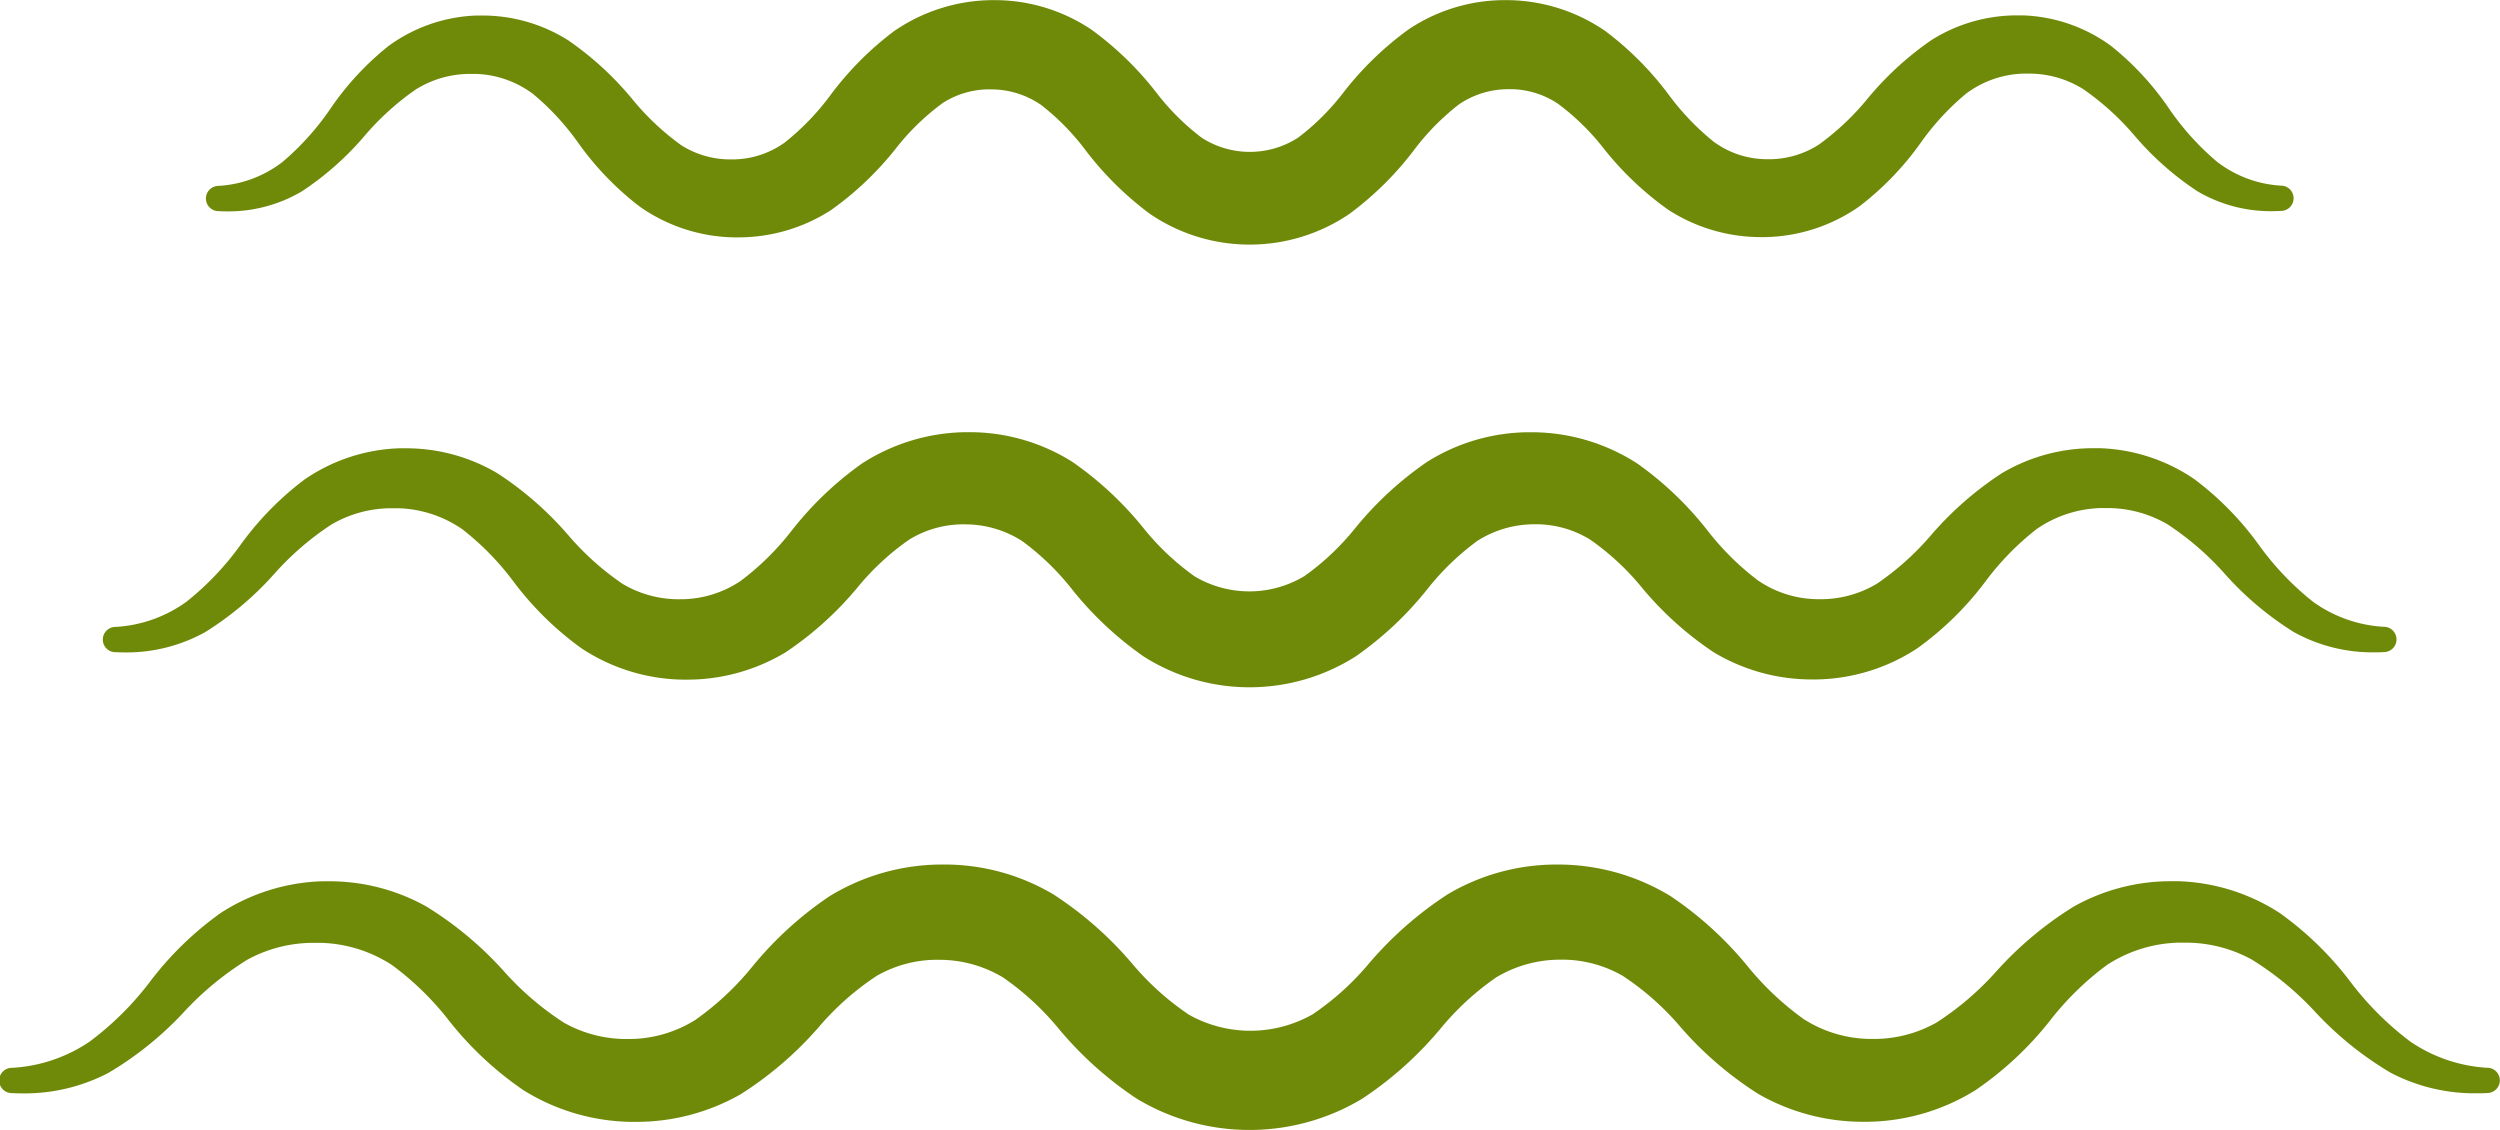
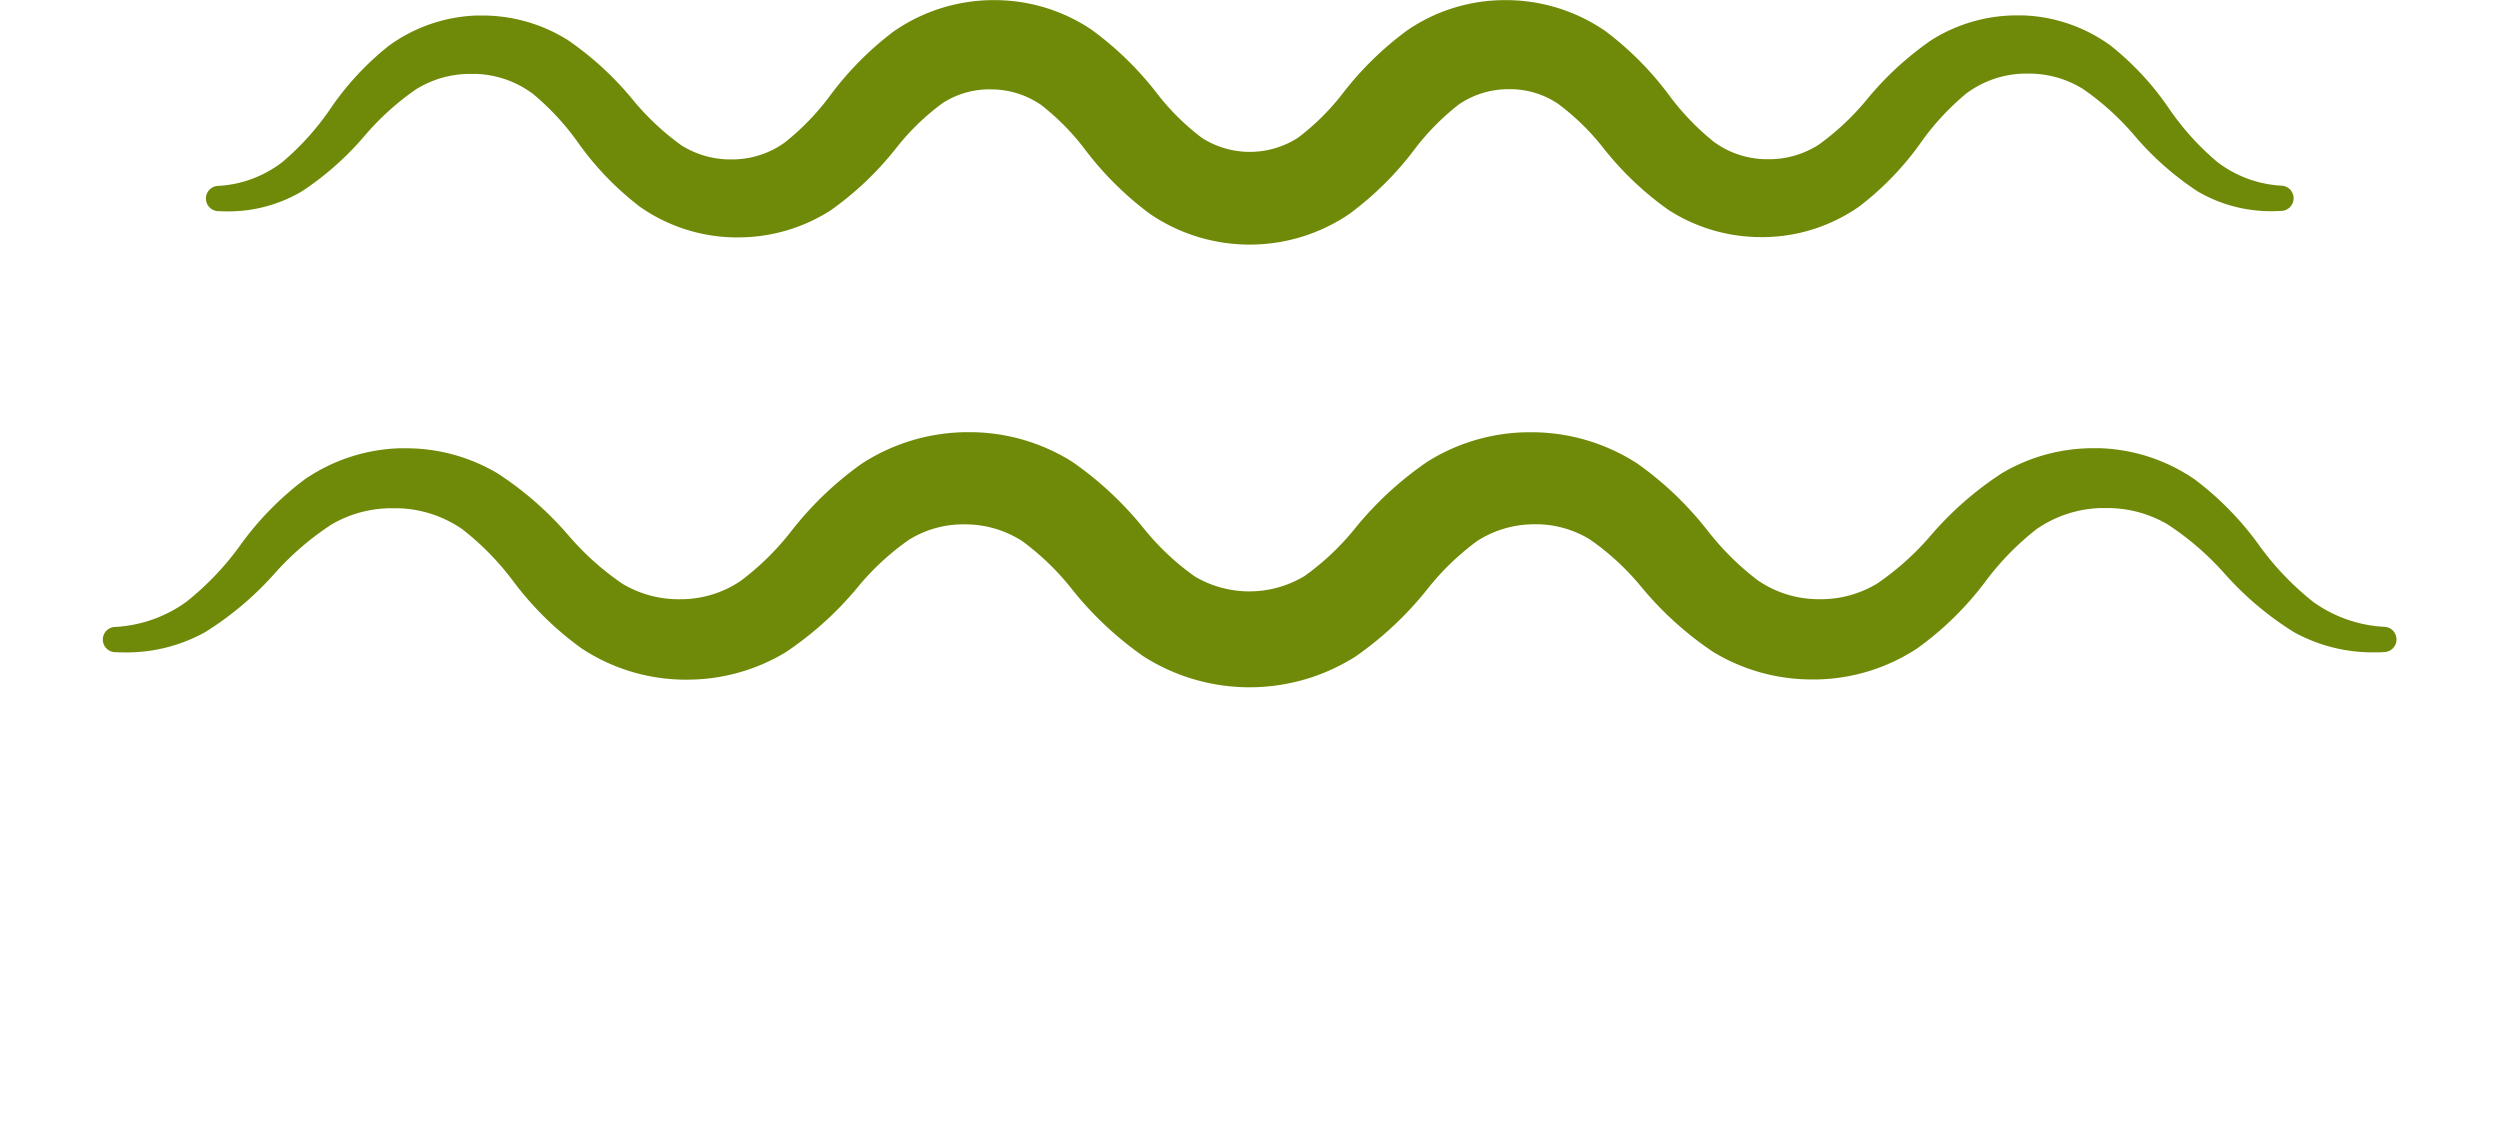
<svg xmlns="http://www.w3.org/2000/svg" width="118.713" height="53.667" viewBox="0 0 118.713 53.667">
  <defs>
    <style>.a{fill:#6f8a08;}</style>
  </defs>
  <g transform="translate(-42.744 -96.982)">
-     <path class="a" d="M51.331,181.939h0Z" transform="translate(-3.437 -34.014)" />
    <path class="a" d="M101.409,183.653h0Z" transform="translate(-23.486 -34.7)" />
-     <path class="a" d="M160.9,175.09a7.255,7.255,0,0,1-3.687-1.237l-.01-.007a14.466,14.466,0,0,1-2.869-2.869h0a15.45,15.45,0,0,0-3.35-3.249l0,0,0,0a9.4,9.4,0,0,0-4.784-1.5h-.009c-.1,0-.2,0-.3,0a9.419,9.419,0,0,0-4.669,1.2,16.891,16.891,0,0,0-3.669,3.065,13.926,13.926,0,0,1-2.889,2.47l-.006,0a6.053,6.053,0,0,1-3.072.753H131.5a5.944,5.944,0,0,1-3.059-.912l-.007,0a13.718,13.718,0,0,1-2.716-2.554l0,0a16.891,16.891,0,0,0-3.646-3.314l0,0,0,0a10.265,10.265,0,0,0-5.267-1.5h-.125a10.1,10.1,0,0,0-5.2,1.418l0,0h0a17.286,17.286,0,0,0-3.725,3.273l0,0a12.89,12.89,0,0,1-2.711,2.442l-.006,0a5.981,5.981,0,0,1-5.834,0l0,0a13,13,0,0,1-2.713-2.445l0,0a17.177,17.177,0,0,0-3.731-3.274h0l0,0,0,0h0a10.118,10.118,0,0,0-5.2-1.415H87.4a10.259,10.259,0,0,0-5.268,1.507h0l0,0,0,0a17,17,0,0,0-3.643,3.315l0,0a13.485,13.485,0,0,1-2.714,2.548l-.008.006a5.943,5.943,0,0,1-3.058.909h-.083a6.039,6.039,0,0,1-3.066-.754l-.006,0a13.94,13.94,0,0,1-2.888-2.471h0a16.782,16.782,0,0,0-3.672-3.064h0l0,0h0a9.428,9.428,0,0,0-4.674-1.2c-.1,0-.195,0-.292,0h-.009a9.4,9.4,0,0,0-4.789,1.5,15.48,15.48,0,0,0-3.351,3.252h0A14.346,14.346,0,0,1,47,173.844l-.01.007A7.266,7.266,0,0,1,43.3,175.09a.6.6,0,0,0,.012,1.2c.17.008.341.013.513.013a8.586,8.586,0,0,0,4.067-.974,15.937,15.937,0,0,0,3.576-2.879h0a14.455,14.455,0,0,1,3.072-2.526l.007,0a6.536,6.536,0,0,1,3.195-.769c.087,0,.174,0,.261,0a6.5,6.5,0,0,1,3.3,1.018l.006,0a13.761,13.761,0,0,1,2.761,2.682,15.984,15.984,0,0,0,3.535,3.3l0,0,0,0h0a9.947,9.947,0,0,0,5.093,1.5h.182a10.015,10.015,0,0,0,5.033-1.31,16.965,16.965,0,0,0,3.72-3.2l0,0a12.974,12.974,0,0,1,2.771-2.442l.005,0a5.751,5.751,0,0,1,2.981-.743,5.866,5.866,0,0,1,2.942.813l.007,0a13.017,13.017,0,0,1,2.692,2.476l0,0a17.2,17.2,0,0,0,3.7,3.31h0l0,0h0a10.355,10.355,0,0,0,5.341,1.48h.007a10.383,10.383,0,0,0,5.34-1.477h0l0,0,0,0a17.124,17.124,0,0,0,3.707-3.309l0,0a13.06,13.06,0,0,1,2.694-2.479l.006,0a5.878,5.878,0,0,1,2.943-.82,5.765,5.765,0,0,1,2.984.741l.006,0a12.916,12.916,0,0,1,2.771,2.44l0,0a16.824,16.824,0,0,0,3.717,3.2,9.986,9.986,0,0,0,5.027,1.316h.182a9.954,9.954,0,0,0,5.093-1.5h0l0,0h0a15.907,15.907,0,0,0,3.537-3.3,13.838,13.838,0,0,1,2.761-2.685l.007,0a6.514,6.514,0,0,1,3.3-1.02c.088,0,.177,0,.264,0a6.525,6.525,0,0,1,3.192.769l.007,0a14.457,14.457,0,0,1,3.073,2.527h0a15.96,15.96,0,0,0,3.574,2.88,8.594,8.594,0,0,0,4.07.976c.17,0,.341,0,.51-.013a.6.6,0,0,0,.011-1.2Z" transform="translate(0 -27.401)" />
-     <path class="a" d="M206.967,168.767h0l0,0Z" transform="translate(-65.75 -28.74)" />
    <path class="a" d="M60.205,169.266l0,0,0,0Z" transform="translate(-6.991 -28.939)" />
    <path class="a" d="M182.064,183.638l0,0h0Z" transform="translate(-55.778 -34.693)" />
    <path class="a" d="M232.135,181.937h0Z" transform="translate(-75.826 -34.013)" />
    <path class="a" d="M58.988,147.045h0Z" transform="translate(-6.503 -20.044)" />
    <path class="a" d="M224.478,147.042h0Z" transform="translate(-72.76 -20.042)" />
    <path class="a" d="M216.615,134.935l0,0h0Z" transform="translate(-69.613 -15.195)" />
    <path class="a" d="M164.2,131.2h0Z" transform="translate(-48.628 -13.7)" />
    <path class="a" d="M51.475,141.646c.158.008.317.013.477.013a7.708,7.708,0,0,0,3.8-.962,15.02,15.02,0,0,0,3.269-2.75h0a13.574,13.574,0,0,1,2.788-2.4l.007,0a5.664,5.664,0,0,1,2.887-.734c.08,0,.161,0,.242,0a5.612,5.612,0,0,1,2.975.965l.006,0a12.915,12.915,0,0,1,2.487,2.539,14.985,14.985,0,0,0,3.219,3.152h0l0,0,0,0a8.991,8.991,0,0,0,4.786,1.482h0l.177,0a9.057,9.057,0,0,0,4.726-1.3,15.957,15.957,0,0,0,3.4-3.064l0,0a12.148,12.148,0,0,1,2.5-2.309l.005,0a4.905,4.905,0,0,1,2.656-.7,5,5,0,0,1,2.62.762l.007,0a12.213,12.213,0,0,1,2.427,2.343l0,0a16.2,16.2,0,0,0,3.379,3.165h0l0,0h0a9.363,9.363,0,0,0,5.035,1.466h0a9.4,9.4,0,0,0,5.032-1.462l0,0,0,0a16.156,16.156,0,0,0,3.382-3.164l0,0a12.284,12.284,0,0,1,2.427-2.345l.005,0a5.015,5.015,0,0,1,2.62-.769,4.911,4.911,0,0,1,2.66.7l.005,0a12.115,12.115,0,0,1,2.5,2.309l0,0a15.876,15.876,0,0,0,3.393,3.059l0,0,0,0h0a9.036,9.036,0,0,0,4.722,1.3l.173,0h0a8.975,8.975,0,0,0,4.786-1.477h0l0,0,0,0h0a14.918,14.918,0,0,0,3.22-3.152,12.971,12.971,0,0,1,2.487-2.542l.006,0a5.626,5.626,0,0,1,2.977-.967c.082,0,.164,0,.246,0a5.654,5.654,0,0,1,2.882.735l.007,0a13.538,13.538,0,0,1,2.788,2.4h0a15.011,15.011,0,0,0,3.266,2.752,7.712,7.712,0,0,0,3.8.964c.158,0,.316,0,.473-.013a.6.6,0,0,0,.01-1.2,6.355,6.355,0,0,1-3.36-1.183l-.01-.007a13.54,13.54,0,0,1-2.586-2.719h0a14.479,14.479,0,0,0-3.045-3.1,8.448,8.448,0,0,0-4.483-1.472h-.007c-.094,0-.188,0-.283,0a8.491,8.491,0,0,0-4.375,1.19h0l0,0h0a15.882,15.882,0,0,0-3.35,2.928,13.025,13.025,0,0,1-2.614,2.34l-.006,0a5.176,5.176,0,0,1-2.748.711h-.077a5.087,5.087,0,0,1-2.736-.859l-.006,0a12.852,12.852,0,0,1-2.448-2.417l0,0a15.917,15.917,0,0,0-3.324-3.167l0,0,0,0h0a9.275,9.275,0,0,0-4.959-1.484h-.131a9.146,9.146,0,0,0-4.888,1.406h0l0,0,0,0h0a16.257,16.257,0,0,0-3.4,3.129l0,0a12.1,12.1,0,0,1-2.446,2.31l-.005,0a5.08,5.08,0,0,1-5.187,0l0,0a12.1,12.1,0,0,1-2.446-2.312l0,0A16.2,16.2,0,0,0,96.92,132.6h0l0,0h0a9.17,9.17,0,0,0-4.882-1.4H91.9a9.279,9.279,0,0,0-4.961,1.491h0l0,0h0a15.964,15.964,0,0,0-3.321,3.168l0,0a12.653,12.653,0,0,1-2.445,2.411l-.009.006a5.087,5.087,0,0,1-2.733.856h-.077a5.176,5.176,0,0,1-2.746-.712l-.006,0a13.1,13.1,0,0,1-2.614-2.341,15.828,15.828,0,0,0-3.354-2.927l0,0,0,0a8.512,8.512,0,0,0-4.382-1.187c-.093,0-.185,0-.277,0h-.007a8.441,8.441,0,0,0-4.481,1.473l0,0,0,0a14.48,14.48,0,0,0-3.043,3.1h0a13.469,13.469,0,0,1-2.585,2.719l-.01.007a6.344,6.344,0,0,1-3.359,1.184.6.6,0,0,0,.01,1.2Z" transform="translate(-3.269 -13.696)" />
    <path class="a" d="M119.261,131.192h0Z" transform="translate(-30.635 -13.697)" />
    <path class="a" d="M104.979,148.659h0Z" transform="translate(-24.915 -20.69)" />
    <path class="a" d="M59.639,107.007c.146.009.293.013.44.013a6.864,6.864,0,0,0,3.535-.95,14.111,14.111,0,0,0,2.962-2.615h0a12.68,12.68,0,0,1,2.506-2.263l.007,0a4.843,4.843,0,0,1,2.578-.7c.074,0,.148,0,.221,0a4.775,4.775,0,0,1,2.647.909l.007,0a12.122,12.122,0,0,1,2.216,2.391,14.1,14.1,0,0,0,2.9,3l0,0,0,0h0a8.034,8.034,0,0,0,4.48,1.462h0l.182,0a8.12,8.12,0,0,0,4.414-1.289,14.991,14.991,0,0,0,3.074-2.914l0,0a11.326,11.326,0,0,1,2.237-2.175l0,0a4.083,4.083,0,0,1,2.327-.649,4.17,4.17,0,0,1,2.3.707l.007,0a11.392,11.392,0,0,1,2.165,2.2l0,0a15.232,15.232,0,0,0,3.05,3.009l0,0,0,0a8.4,8.4,0,0,0,4.718,1.454h.008a8.426,8.426,0,0,0,4.726-1.448h0l0,0h0a15.131,15.131,0,0,0,3.056-3.009l0,0a11.5,11.5,0,0,1,2.165-2.207l0,0a4.179,4.179,0,0,1,2.3-.715,4.1,4.1,0,0,1,2.331.647l.005,0a11.276,11.276,0,0,1,2.235,2.172l0,0a14.925,14.925,0,0,0,3.068,2.911h0l0,0h0a8.11,8.11,0,0,0,4.411,1.293l.177,0h0a8.042,8.042,0,0,0,4.478-1.457h0l0,0,0,0a14.024,14.024,0,0,0,2.9-3,12.19,12.19,0,0,1,2.218-2.395l.006,0a4.781,4.781,0,0,1,2.649-.911c.074,0,.149,0,.222,0a4.838,4.838,0,0,1,2.578.7l.006,0a12.655,12.655,0,0,1,2.506,2.264h0a14.11,14.11,0,0,0,2.96,2.616,6.862,6.862,0,0,0,3.538.952q.219,0,.435-.013a.6.6,0,0,0,.008-1.2,5.484,5.484,0,0,1-3.029-1.126l-.01-.007a12.68,12.68,0,0,1-2.306-2.565h0a13.561,13.561,0,0,0-2.737-2.944h0l0,0,0,0h0a7.526,7.526,0,0,0-4.174-1.443h0c-.089,0-.18,0-.27,0a7.607,7.607,0,0,0-4.083,1.178h0l0,0h0a14.96,14.96,0,0,0-3.033,2.785h0a12.215,12.215,0,0,1-2.343,2.2l-.005,0a4.37,4.37,0,0,1-2.428.667h-.071a4.28,4.28,0,0,1-2.409-.8l-.005,0a12.1,12.1,0,0,1-2.184-2.276l0,0a14.928,14.928,0,0,0-3-3.01h0l0,0,0,0h0a8.324,8.324,0,0,0-4.651-1.468h-.137a8.218,8.218,0,0,0-4.57,1.4l0,0h0a15.277,15.277,0,0,0-3.071,2.977l0,0a11.31,11.31,0,0,1-2.184,2.172l-.005,0a4.224,4.224,0,0,1-4.535-.006l0,0a11.312,11.312,0,0,1-2.184-2.176l0,0a15.237,15.237,0,0,0-3.079-2.976h0l0,0h0a8.254,8.254,0,0,0-4.566-1.391h-.143a8.334,8.334,0,0,0-4.653,1.475h0l0,0,0,0a15.006,15.006,0,0,0-3,3.013l0,0a11.888,11.888,0,0,1-2.182,2.269l-.008.006a4.27,4.27,0,0,1-2.407.8H84.06a4.352,4.352,0,0,1-2.421-.668l0,0a12.216,12.216,0,0,1-2.342-2.206,14.9,14.9,0,0,0-3.037-2.783h0l0,0h0a7.627,7.627,0,0,0-4.089-1.175c-.089,0-.177,0-.265,0h0a7.527,7.527,0,0,0-4.175,1.447h0l0,0,0,0h0a13.566,13.566,0,0,0-2.737,2.945h0a12.638,12.638,0,0,1-2.3,2.564l-.01.007a5.487,5.487,0,0,1-3.028,1.127.6.6,0,0,0,.008,1.2Z" transform="translate(-6.538 0)" />
    <path class="a" d="M121.3,96.984h0Z" transform="translate(-31.451 -0.001)" />
    <path class="a" d="M108.547,113.647h0l0,0Z" transform="translate(-26.344 -6.672)" />
    <path class="a" d="M66.644,112.137h0Z" transform="translate(-9.568 -6.068)" />
    <path class="a" d="M216.823,112.135h0Z" transform="translate(-69.695 -6.066)" />
-     <path class="a" d="M162.157,96.991h0Z" transform="translate(-47.809 -0.004)" />
  </g>
</svg>